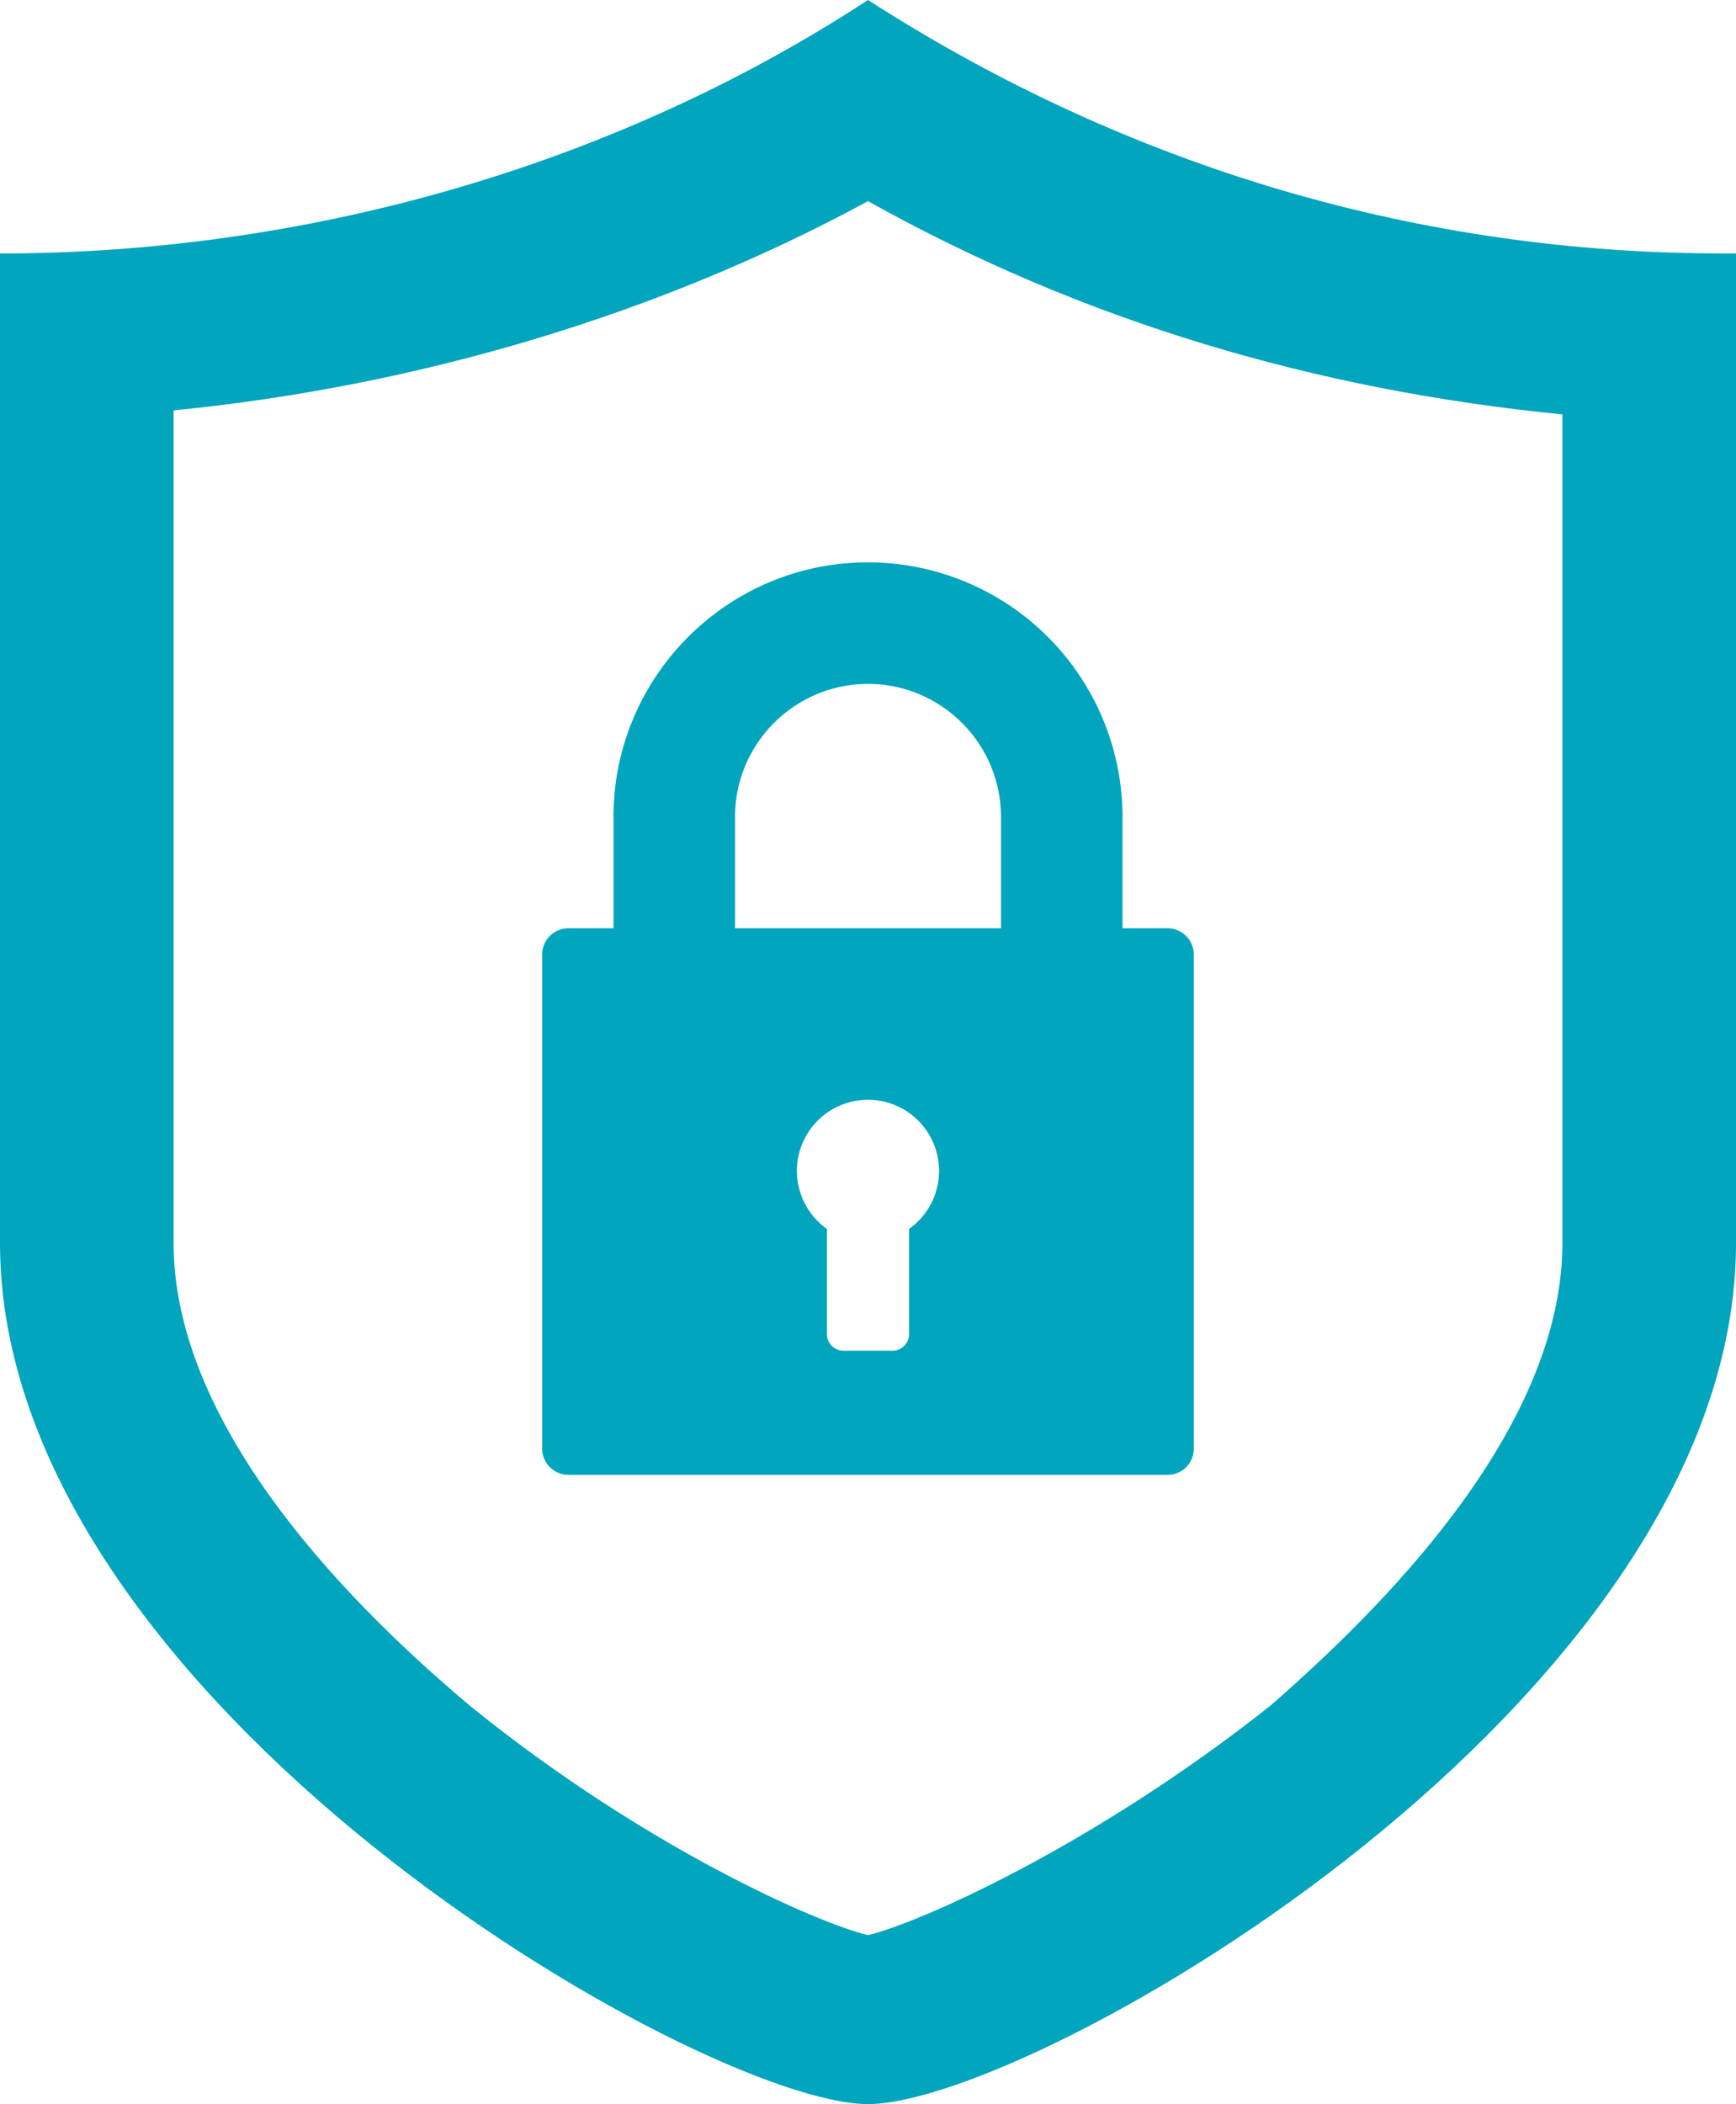
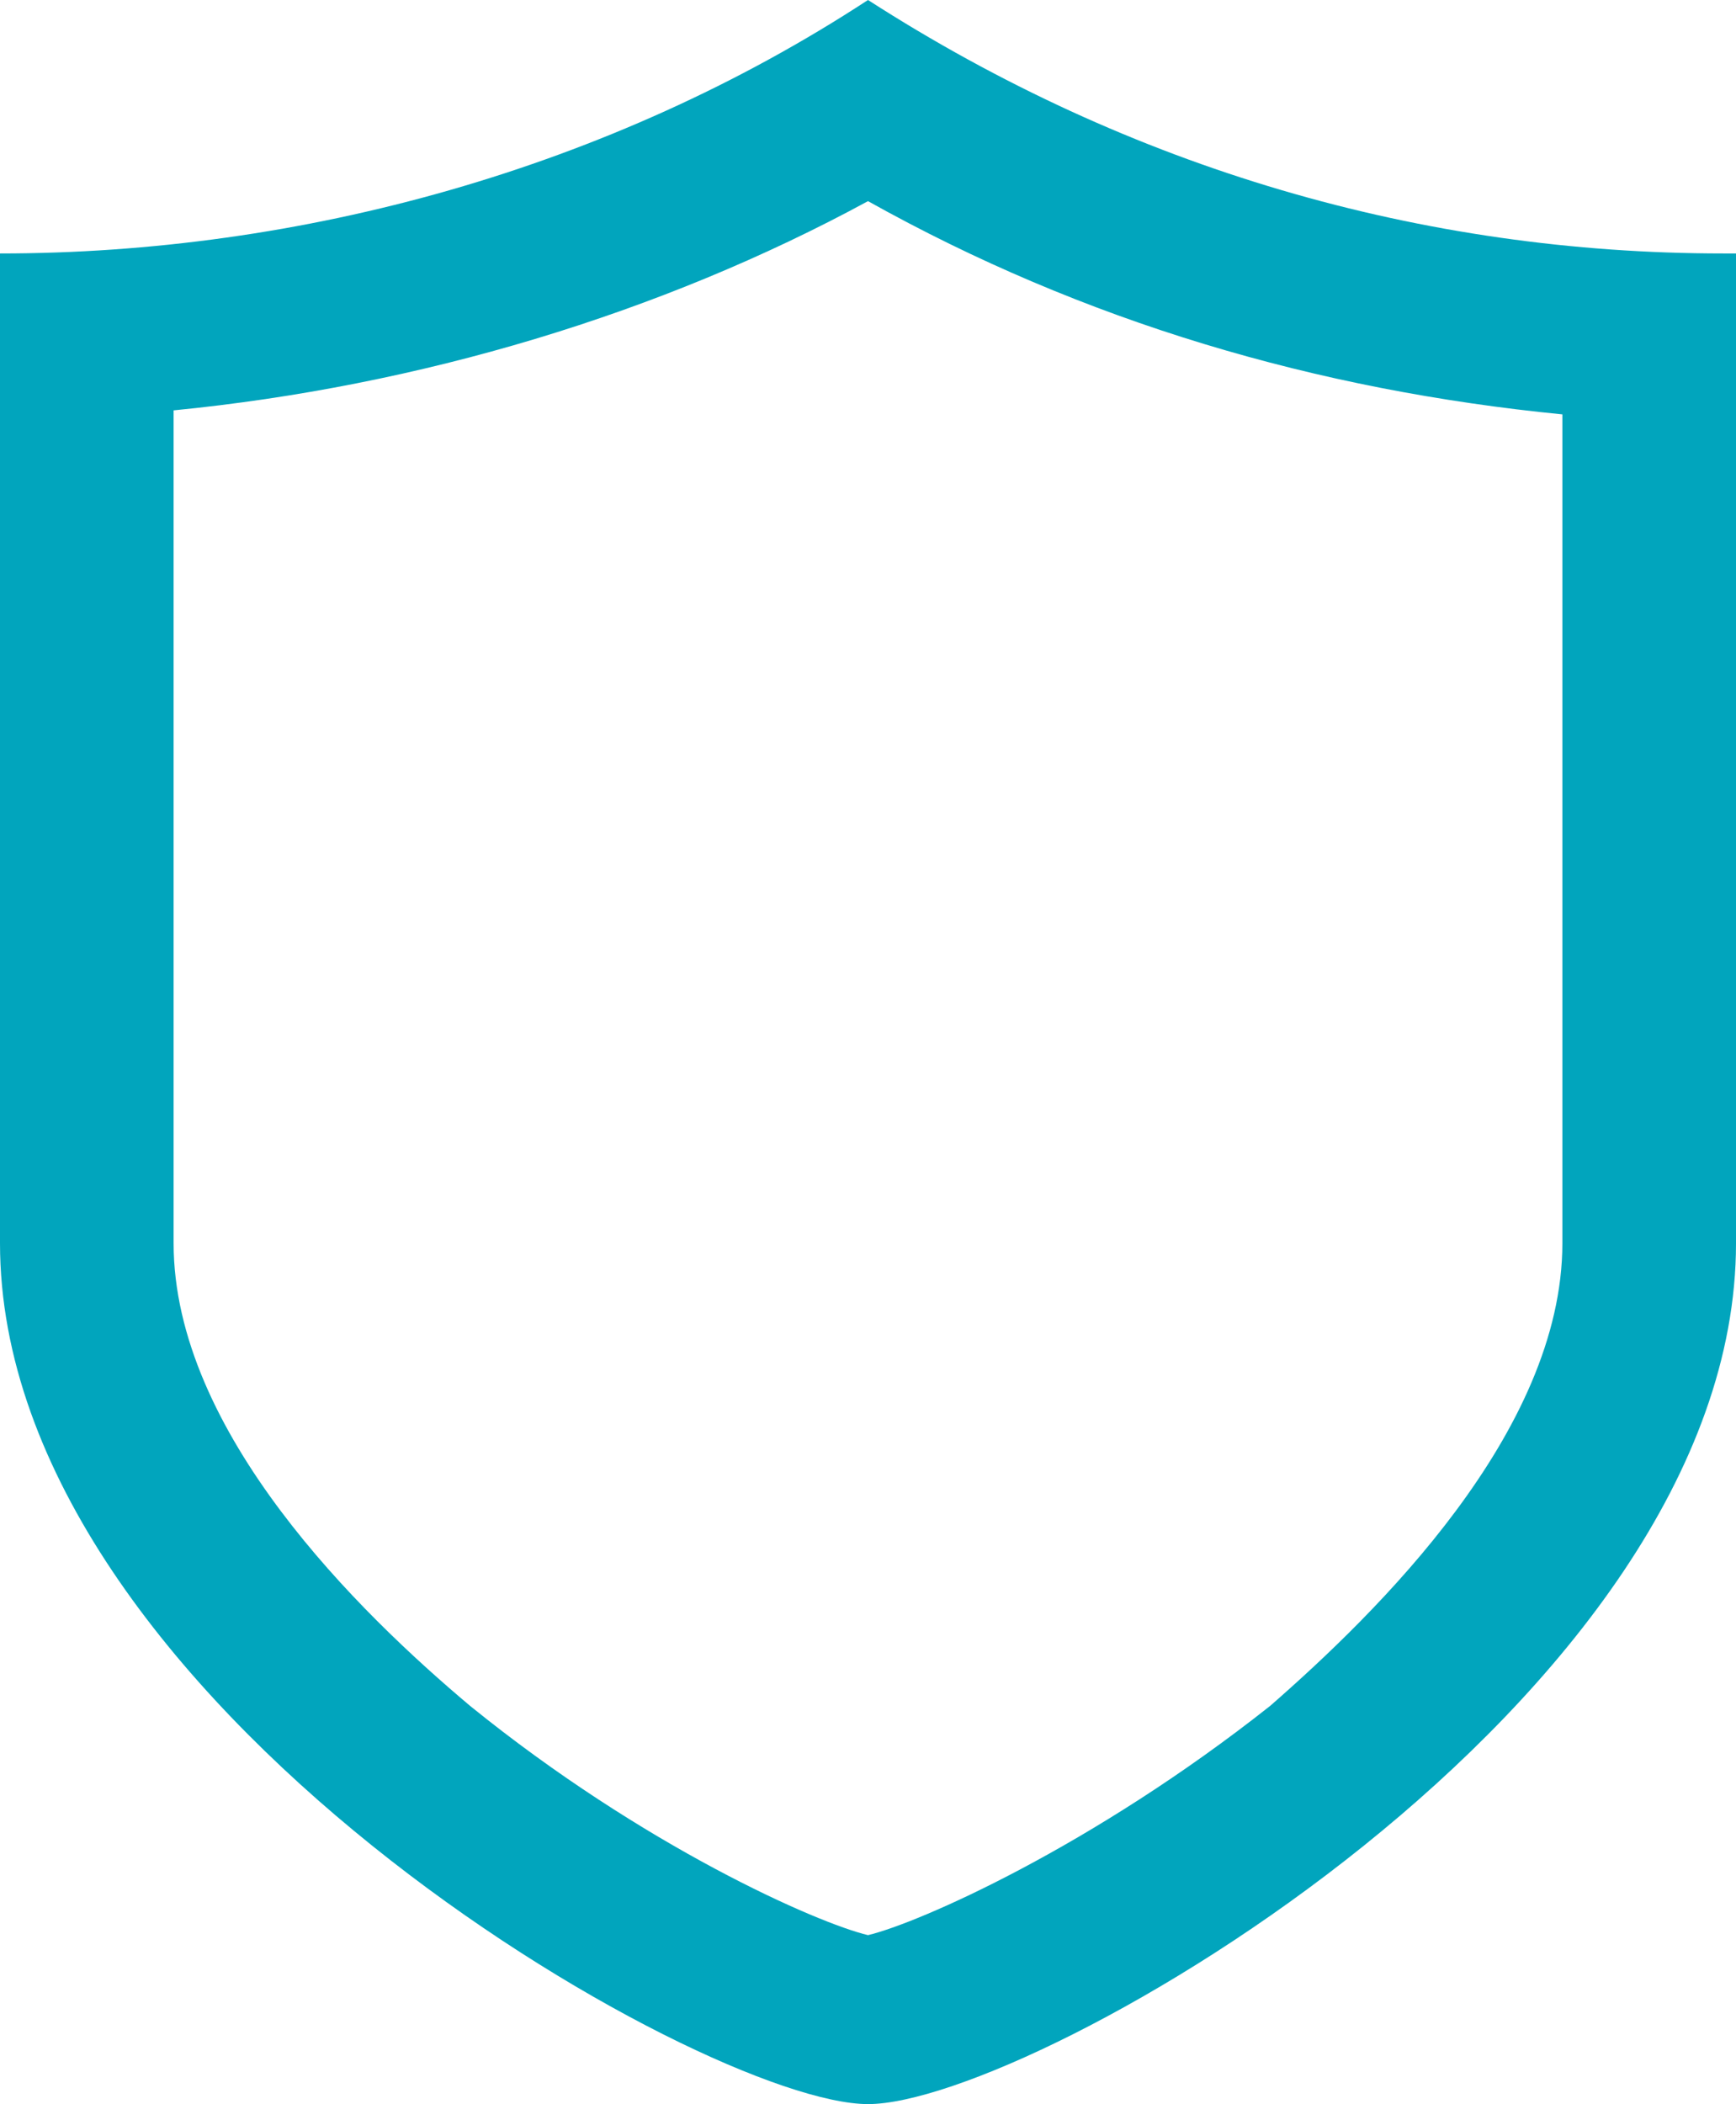
<svg xmlns="http://www.w3.org/2000/svg" id="Layer_2" data-name="Layer 2" viewBox="0 0 1766.57 2140.48">
  <defs>
    <style>.cls-1{fill:#01a5bd;}</style>
  </defs>
  <title>bezpecny</title>
  <path class="cls-1" d="M2206.6,1694.39c0,192.36-189.56,376.55-297.28,470.68-181,143.23-357.62,221-409.32,233.28-51.7-12.3-228.36-90-405-233.28-112-94.13-301.63-278.32-301.63-470.68V847.23C1043.29,822.66,1288.87,749,1500,634.39c219.73,122.79,456.71,192.36,706.6,216.92ZM2370.34,687.61c-305.91,0-603.22-86-870.34-257.85C1237.16,601.65,922.63,687.61,616.71,687.61V1694.39c0,466.59,715.23,875.85,883.29,875.85s883.29-409.26,883.29-875.85V687.61Z" transform="translate(-616.71 -429.76)" />
-   <path class="cls-1" d="M1804.79,1374.09H1759V1260.81a259.23,259.23,0,0,0-259-259c-142.79,0-259,116.18-259,259v113.28h-45.82a26.84,26.84,0,0,0-26.79,26.79v502.49a26.92,26.92,0,0,0,26.79,26.79h609.58a26.77,26.77,0,0,0,26.79-26.79V1400.88A26.8,26.8,0,0,0,1804.79,1374.09Zm-263,305.84v107a16.91,16.91,0,0,1-16.89,16.9h-49.7a16.93,16.93,0,0,1-17-16.9v-107a72.33,72.33,0,1,1,83.55,0Zm93.56-305.84H1364.67V1260.81c0-74.58,60.75-135.32,135.33-135.32s135.33,60.74,135.33,135.32Z" transform="translate(-616.71 -429.76)" />
</svg>